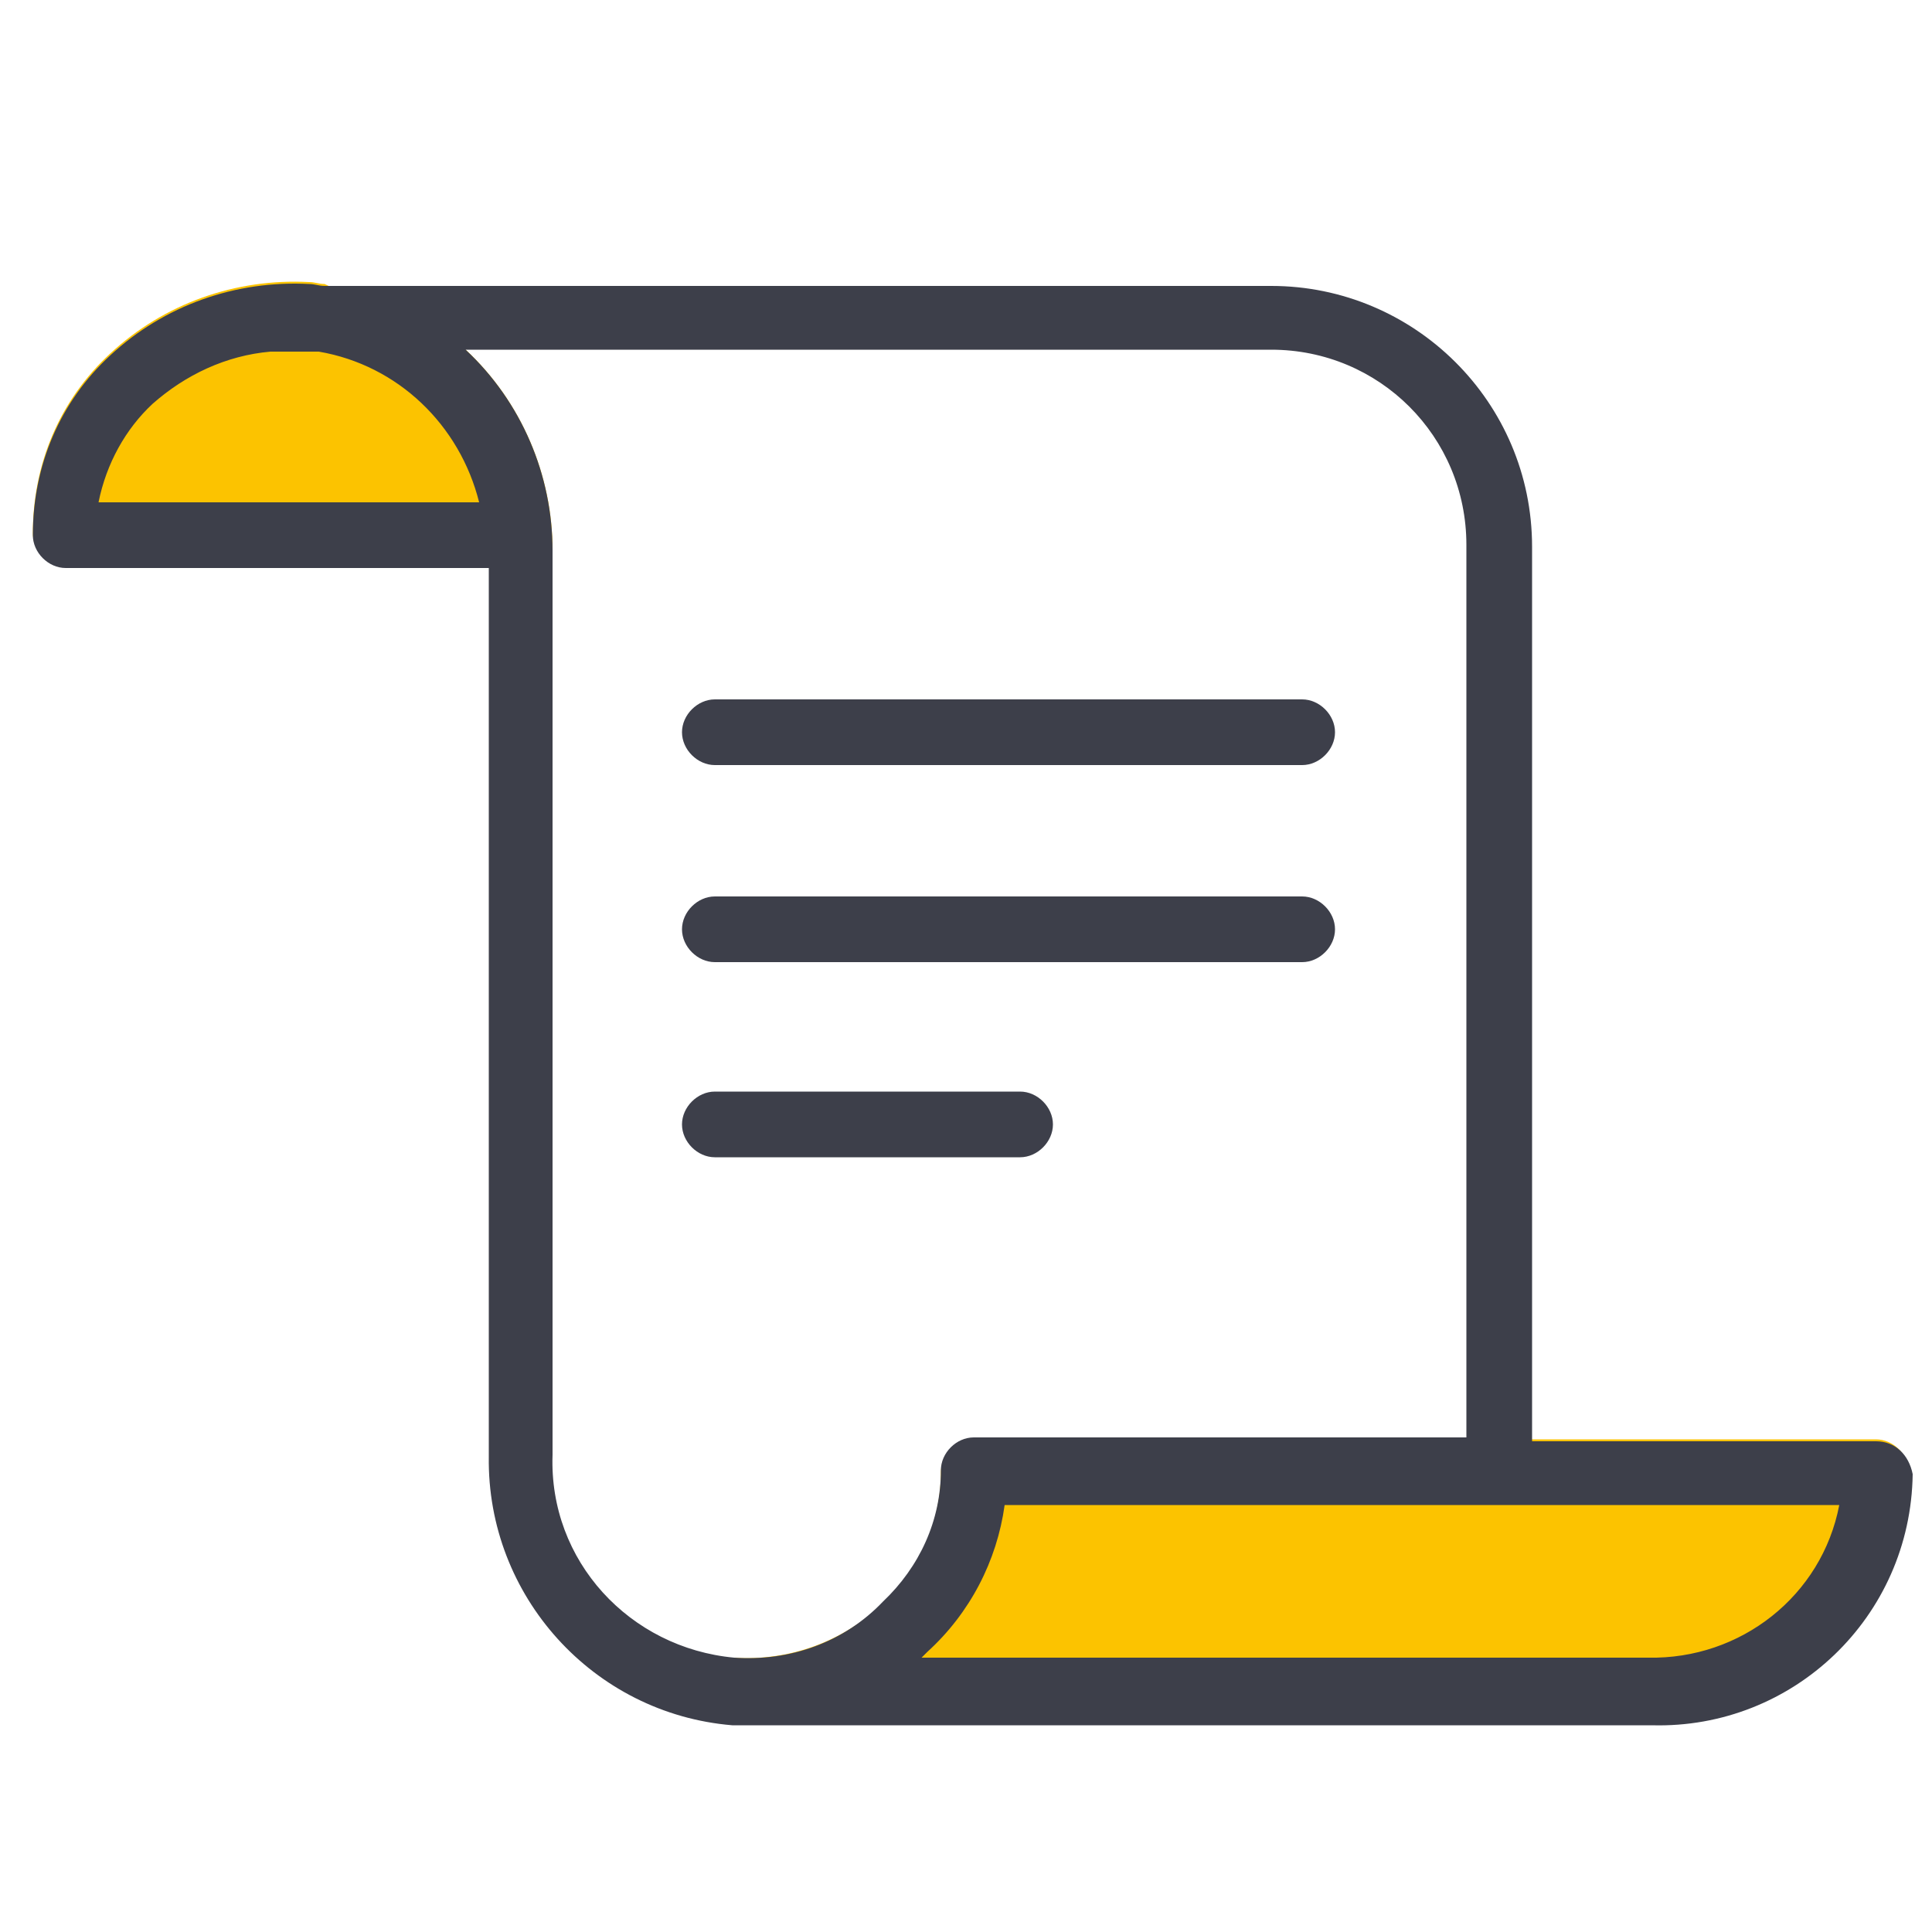
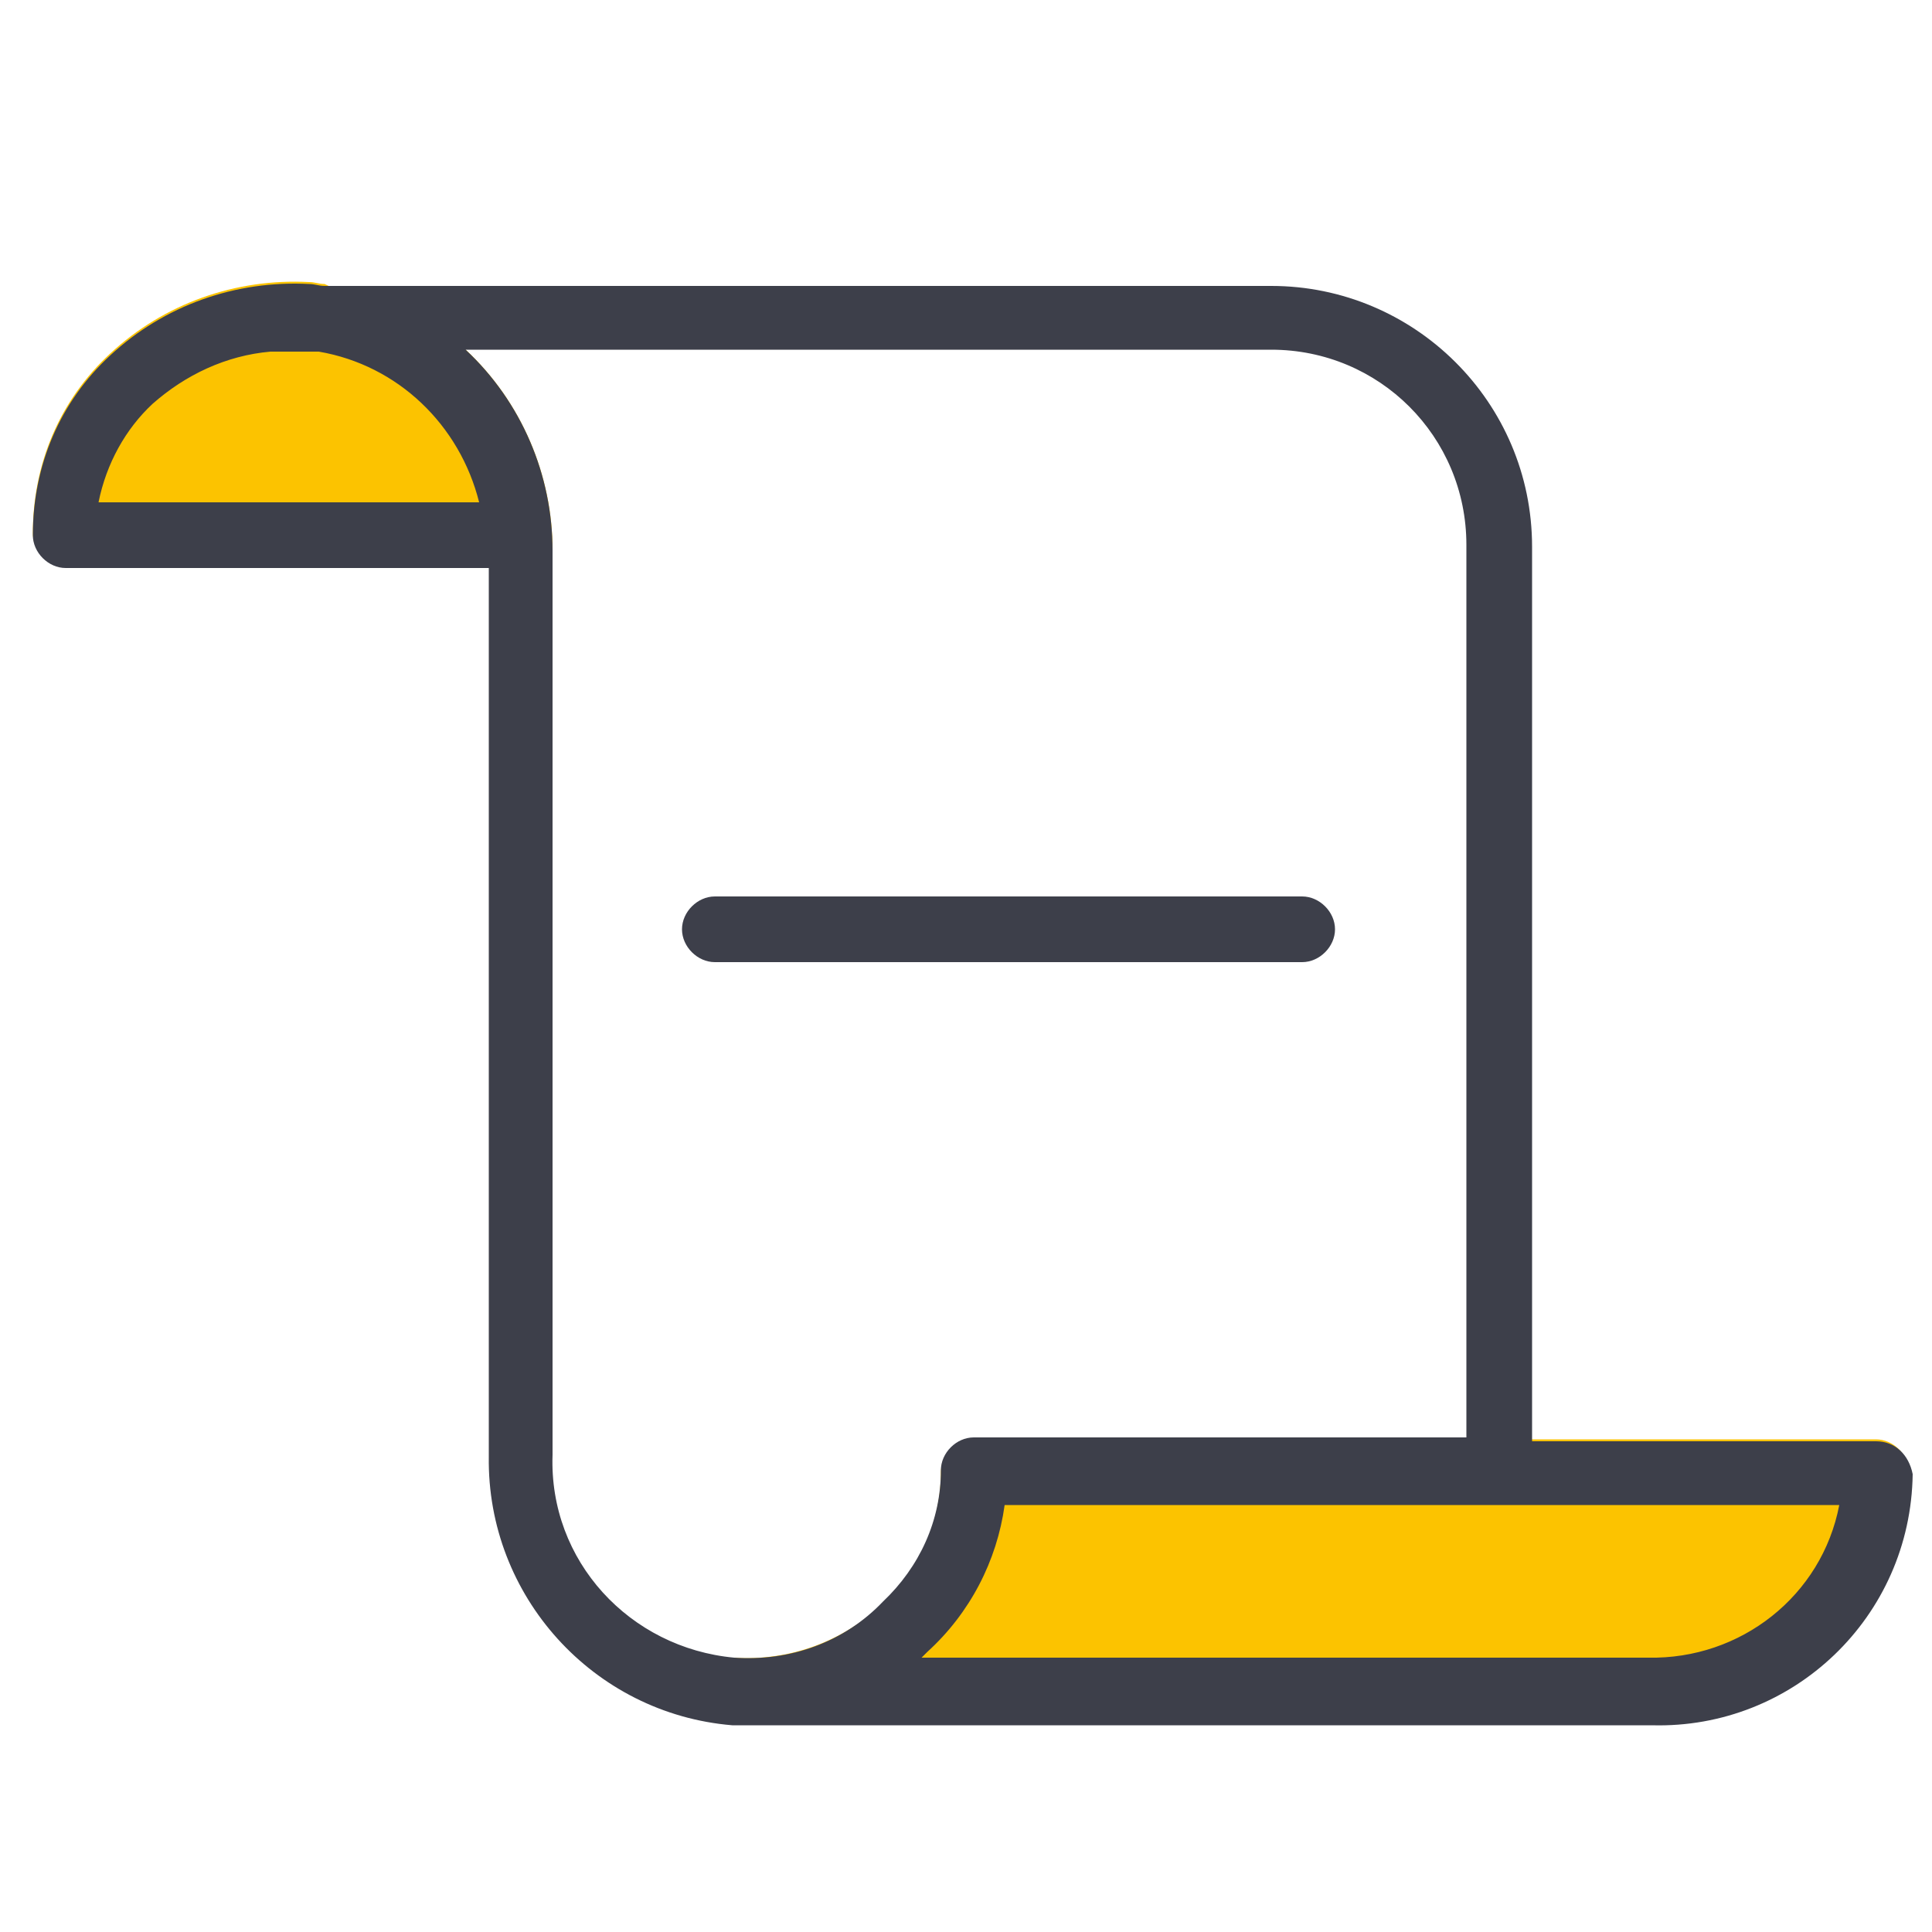
<svg xmlns="http://www.w3.org/2000/svg" id="Слой_2_00000042712319827223035220000016813438333138323358_" x="0px" y="0px" viewBox="0 0 100 100" style="enable-background:new 0 0 100 100;" xml:space="preserve">
  <style type="text/css"> .st0{fill:#FCC300;} .st1{fill:#3D3F4A;} </style>
  <path class="st0" d="M28.6,28.5c0-3.9-1.6-7.7-4.5-10.4l-7.3-3.4c-0.3,0-0.5-0.1-0.8-0.1c-3.8-0.2-7.5,1.1-10.3,3.7 c-2.6,2.4-4,5.7-4,9.3c0,0.9,0.8,1.7,1.7,1.7c0,0,0,0,0,0h21.9L28.6,28.5z M37.8,89.2L37.8,89.2h0.3h47.2c7.3,0.2,13.4-5.6,13.5-13 c0,0,0,0,0,0c0-0.9-0.8-1.7-1.7-1.7c0,0,0,0,0,0H79.3h-3.4H50.4c-0.9,0-1.7,0.8-1.7,1.7c0,2.6-1.1,5-3,6.8c-2.1,2-4.9,3-7.8,2.8 L37.8,89.2z" />
  <path class="st1" d="M97.1,74.6H79.3V28.3c0-7.5-6.1-13.5-13.5-13.5h-49c-0.3,0-0.5-0.1-0.8-0.1c-3.8-0.2-7.5,1.1-10.3,3.7 c-2.6,2.4-4,5.7-4,9.3c0,0.9,0.8,1.7,1.7,1.7c0,0,0,0,0,0h21.9v46c-0.1,7.2,5.4,13.3,12.6,13.9h0.1h0.3h47.2 c7.3,0.2,13.4-5.6,13.5-13c0,0,0,0,0,0C98.8,75.3,98.1,74.6,97.1,74.6C97.1,74.6,97.1,74.6,97.1,74.6z M5.1,26 c0.4-2,1.4-3.8,2.8-5.1c1.7-1.5,3.8-2.5,6.1-2.7c0.1,0,0.3,0,0.4,0h2.1c4.1,0.7,7.3,3.8,8.3,7.8H5.1z M38,85.8 c-5.4-0.5-9.6-5-9.4-10.5V28.5c0-3.9-1.6-7.7-4.5-10.4h41.7c5.6,0,10.1,4.5,10.1,10.1l0,0v46.2H50.4c-0.9,0-1.7,0.8-1.7,1.7 c0,2.6-1.1,5-3,6.8C43.7,85,40.9,86,38,85.8z M85.3,85.8H47.7l0.3-0.3c2.2-2,3.6-4.7,4-7.6h43.2C94.3,82.6,90.1,85.9,85.3,85.8 L85.3,85.8z" />
-   <path class="st1" d="M37,39.6h30.4c0.9,0,1.7-0.8,1.7-1.7s-0.8-1.7-1.7-1.7H37c-0.9,0-1.7,0.8-1.7,1.7S36.1,39.6,37,39.6z" />
  <path class="st1" d="M37,49.8h30.4c0.9,0,1.7-0.8,1.7-1.7s-0.8-1.7-1.7-1.7H37c-0.9,0-1.7,0.8-1.7,1.7S36.1,49.8,37,49.8z" />
-   <path class="st1" d="M54.5,58.2c0-0.9-0.8-1.7-1.7-1.7l0,0H37c-0.9,0-1.7,0.8-1.7,1.7s0.8,1.7,1.7,1.7h15.8 C53.7,59.9,54.5,59.1,54.5,58.2z" />
</svg>